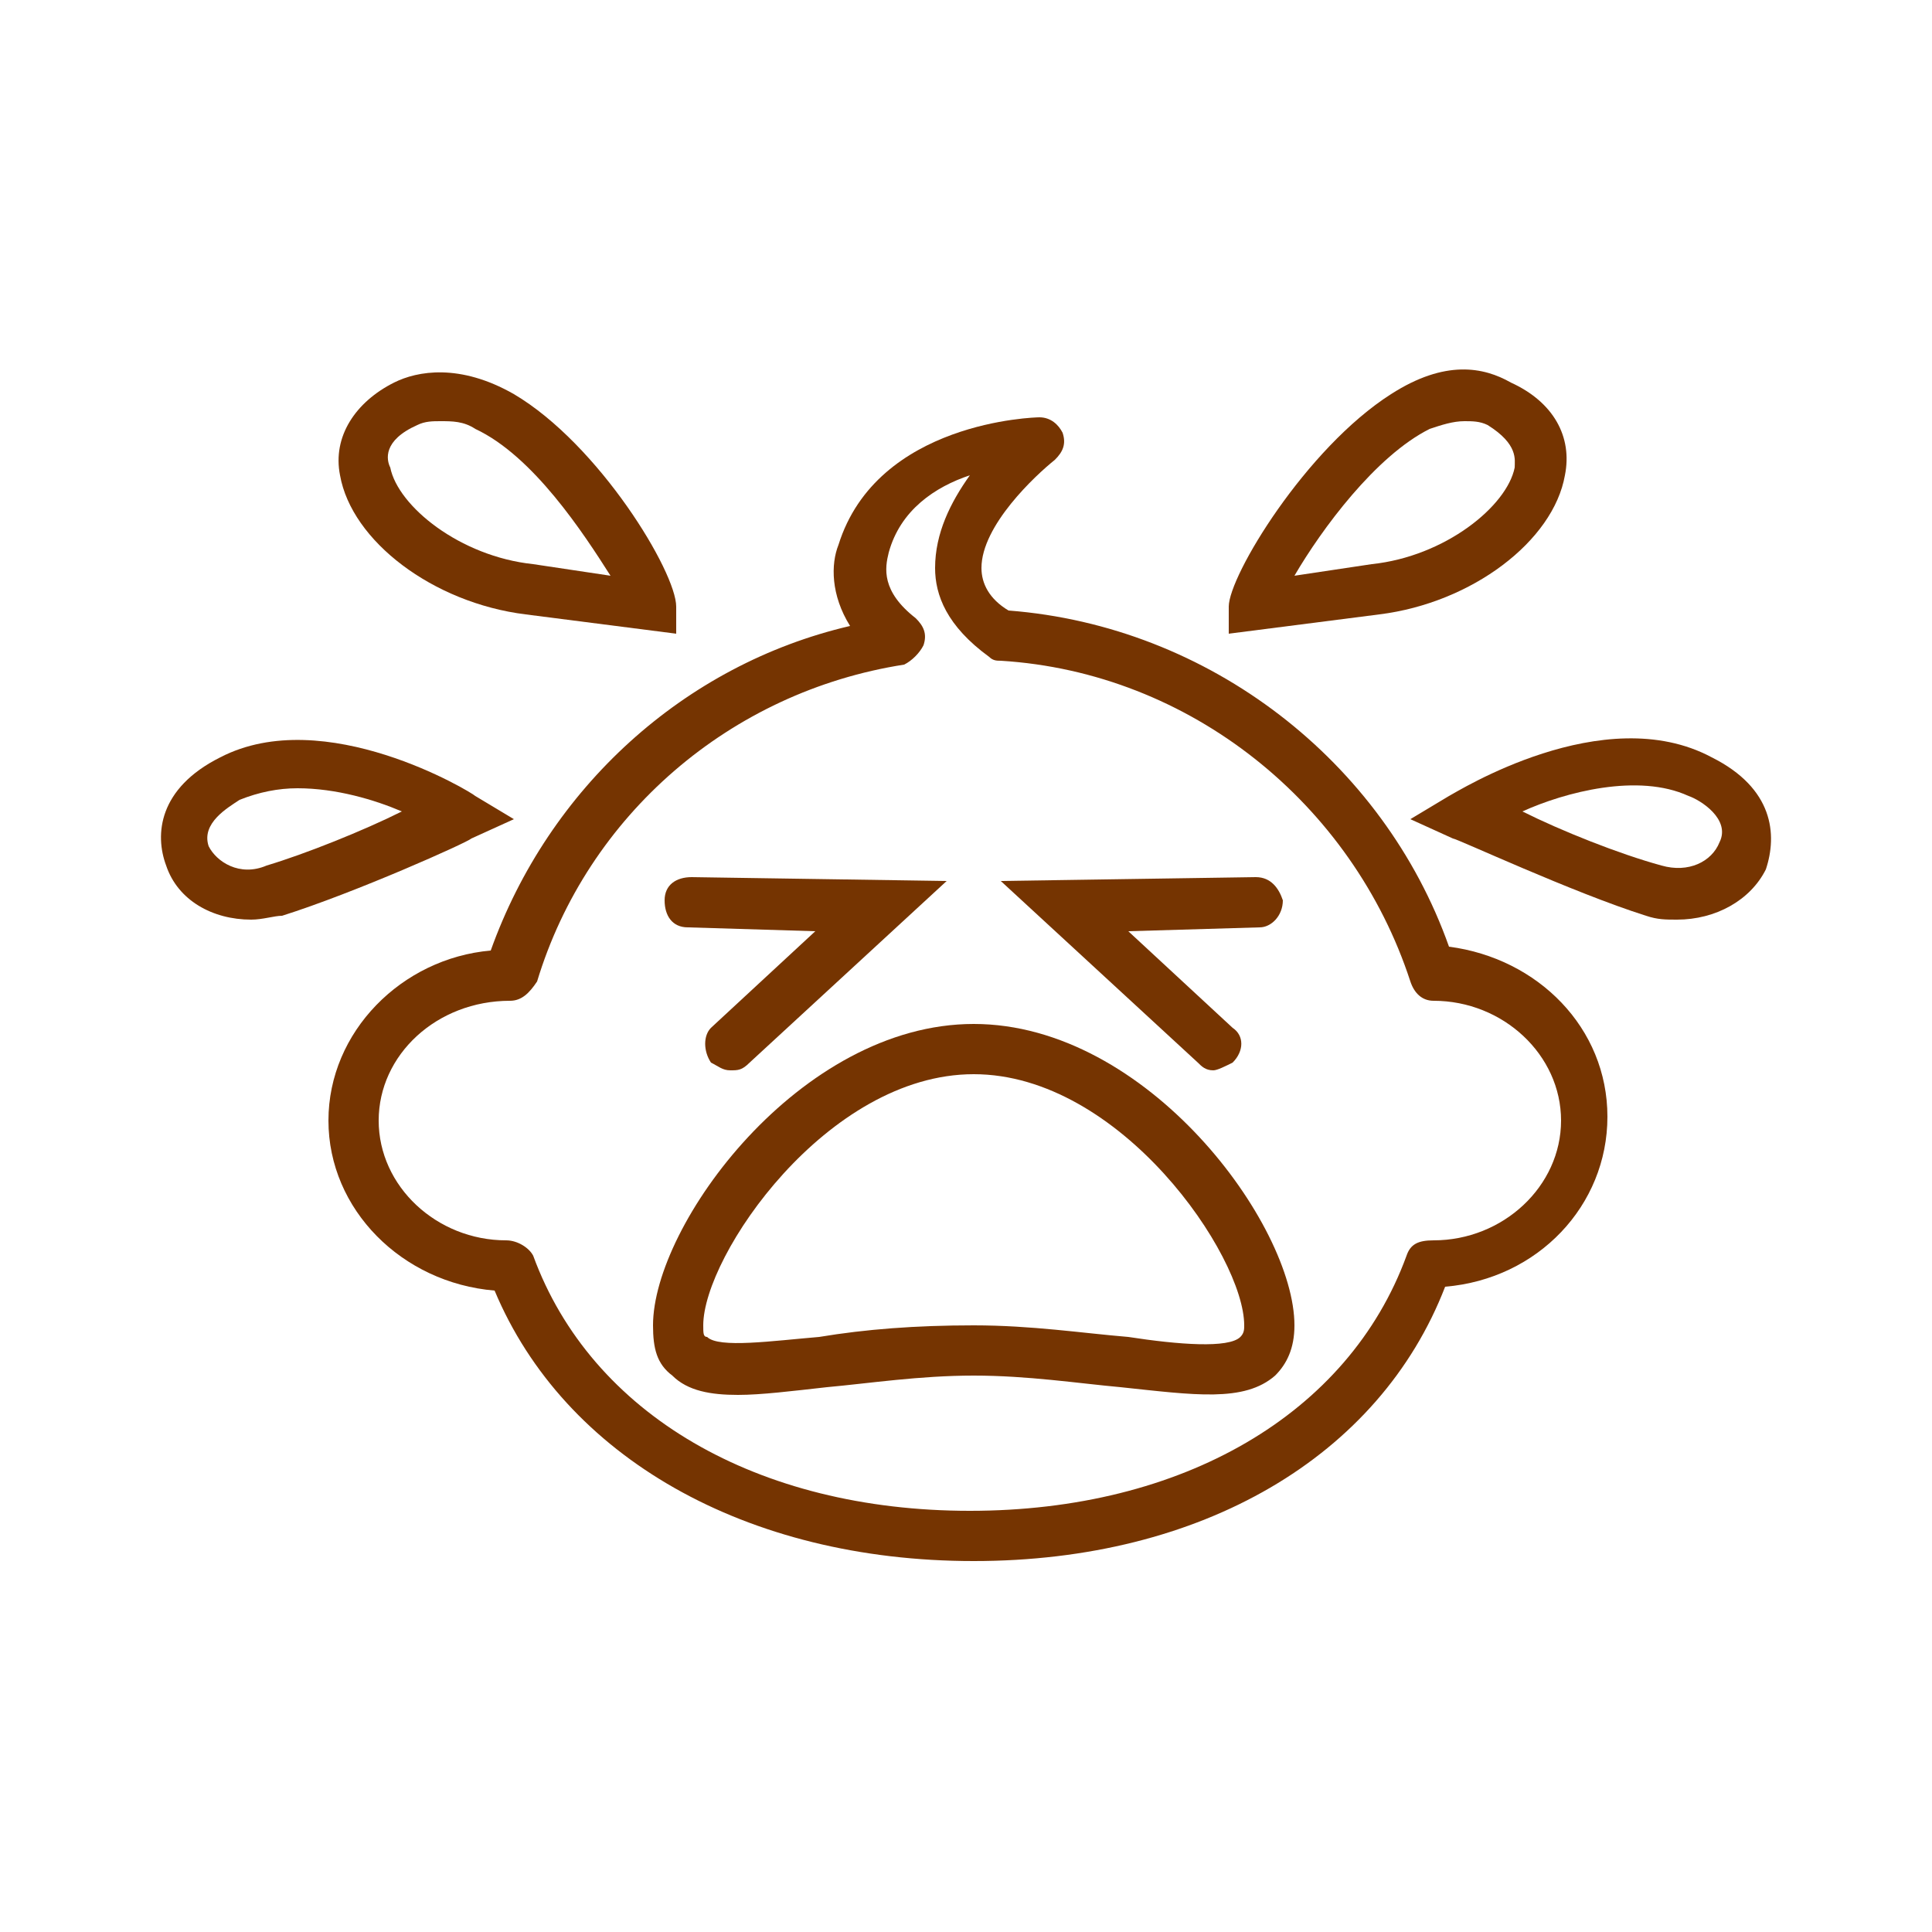
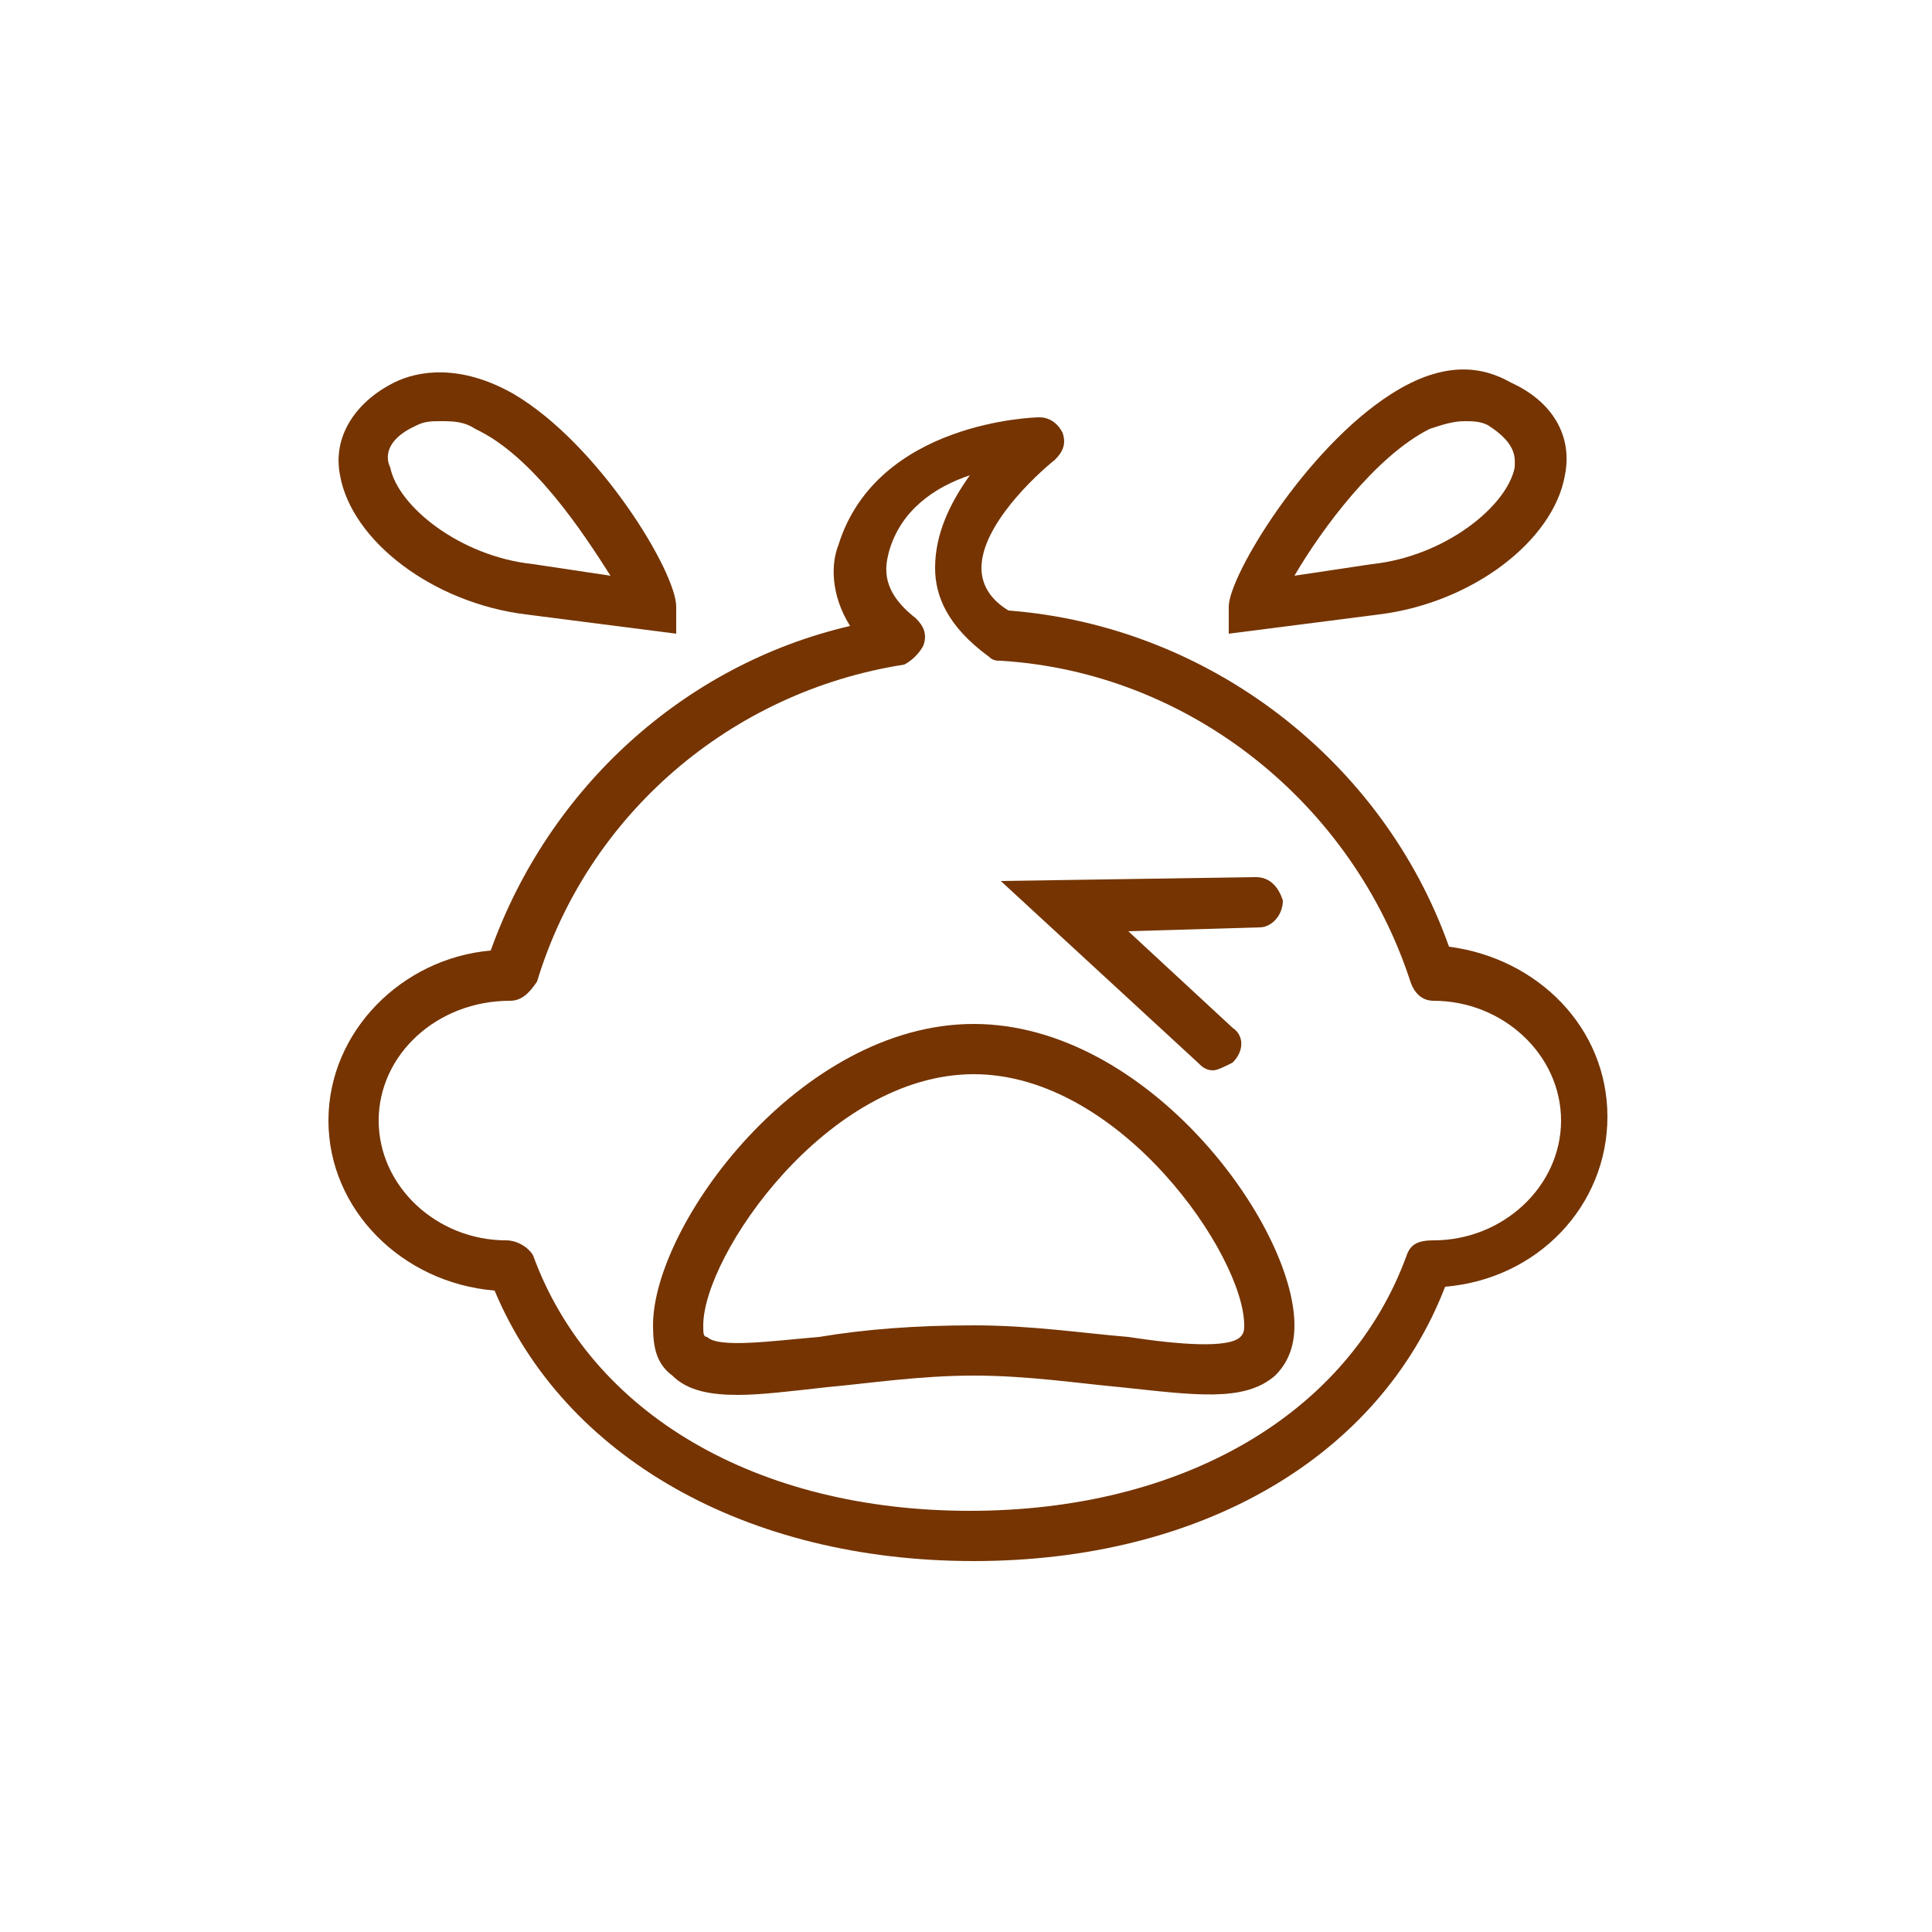
<svg xmlns="http://www.w3.org/2000/svg" version="1.1" id="圖層_1" x="0px" y="0px" viewBox="0 0 50 50" style="enable-background:new 0 0 50 50;" xml:space="preserve">
  <style type="text/css">
	.st0{fill:#753401;}
	.st1{fill-rule:evenodd;clip-rule:evenodd;fill:#753401;}
</style>
  <g id="XMLID_00000031177534579763024400000004642676902592295553_">
    <g id="XMLID_00000077312270076082195720000005353903430007949476_">
      <path class="st0" d="M17.5,16.4l-3.9-0.5c-2.4-0.3-4.5-1.9-4.8-3.6c-0.2-1,0.4-1.9,1.4-2.4c0.6-0.3,1.7-0.5,3.1,0.3    c2.2,1.3,4.2,4.6,4.2,5.5V16.4z M11.4,10.9c-0.2,0-0.4,0-0.6,0.1c-0.9,0.4-0.8,0.9-0.7,1.1c0.2,1,1.8,2.3,3.7,2.5l2,0.3    c-0.7-1.1-2-3.1-3.5-3.8C12,10.9,11.7,10.9,11.4,10.9z" />
    </g>
    <g id="XMLID_00000112617997170713289590000005360319521404492208_">
-       <path class="st0" d="M6.5,23.8c-1,0-1.9-0.5-2.2-1.4c-0.3-0.8-0.2-2,1.4-2.8c2.7-1.4,6.5,0.9,6.6,1l1,0.6l-1.1,0.5    c-0.1,0.1-3,1.4-4.9,2C7.1,23.7,6.8,23.8,6.5,23.8z M7.7,20.4c-0.5,0-1,0.1-1.5,0.3c-0.3,0.2-1,0.6-0.8,1.2    c0.2,0.4,0.8,0.8,1.5,0.5c1-0.3,2.5-0.9,3.5-1.4C9.7,20.7,8.7,20.4,7.7,20.4z" />
-     </g>
+       </g>
    <g id="XMLID_00000085247946627800525440000012788703587312785053_">
-       <path class="st0" d="M31.8,16.4v-0.7c0-0.8,2-4.1,4.2-5.5c1.4-0.9,2.4-0.7,3.1-0.3c1.1,0.5,1.6,1.4,1.4,2.4    c-0.3,1.7-2.4,3.3-4.8,3.6L31.8,16.4z M37.9,10.9c-0.3,0-0.6,0.1-0.9,0.2c-1.4,0.7-2.8,2.6-3.5,3.8l2-0.3c1.9-0.2,3.5-1.5,3.7-2.5    c0-0.2,0.1-0.6-0.7-1.1C38.3,10.9,38.1,10.9,37.9,10.9z" />
+       <path class="st0" d="M31.8,16.4v-0.7c0-0.8,2-4.1,4.2-5.5c1.4-0.9,2.4-0.7,3.1-0.3c1.1,0.5,1.6,1.4,1.4,2.4    c-0.3,1.7-2.4,3.3-4.8,3.6z M37.9,10.9c-0.3,0-0.6,0.1-0.9,0.2c-1.4,0.7-2.8,2.6-3.5,3.8l2-0.3c1.9-0.2,3.5-1.5,3.7-2.5    c0-0.2,0.1-0.6-0.7-1.1C38.3,10.9,38.1,10.9,37.9,10.9z" />
    </g>
    <g id="XMLID_00000006697890939985747250000012500072545996531102_">
-       <path class="st0" d="M43.4,23.8c-0.3,0-0.5,0-0.8-0.1c-1.9-0.6-4.9-2-5-2l-1.1-0.5l1-0.6c0.2-0.1,4-2.5,6.8-1    c1.6,0.8,1.7,2,1.4,2.9C45.3,23.3,44.4,23.8,43.4,23.8z M39.4,21c1,0.5,2.5,1.1,3.6,1.4c0.7,0.2,1.3-0.1,1.5-0.6    c0.3-0.6-0.5-1.1-0.8-1.2C42.4,20,40.5,20.5,39.4,21z" />
-     </g>
+       </g>
    <g id="XMLID_00000172436478334949118130000002650307962628740256_">
      <path class="st0" d="M25.2,40.4c-5.9,0-10.6-2.7-12.4-7c-2.4-0.2-4.3-2.1-4.3-4.4c0-2.3,1.9-4.2,4.2-4.4c1.5-4.2,5-7.4,9.3-8.4    c-0.5-0.8-0.5-1.6-0.3-2.1c1-3.2,5.1-3.3,5.2-3.3c0.3,0,0.5,0.2,0.6,0.4c0.1,0.3,0,0.5-0.2,0.7c-0.5,0.4-1.9,1.7-1.9,2.8    c0,0.4,0.2,0.8,0.7,1.1c5.2,0.4,9.7,3.9,11.4,8.7c2.3,0.3,4.1,2.1,4.1,4.4c0,2.3-1.8,4.2-4.2,4.4C35.7,37.7,31.1,40.4,25.2,40.4z     M13.2,25.9c-1.9,0-3.4,1.4-3.4,3.1c0,1.7,1.5,3.1,3.3,3.1c0.3,0,0.6,0.2,0.7,0.4c1.5,4.1,5.8,6.6,11.3,6.6    c5.5,0,9.8-2.5,11.3-6.6c0.1-0.3,0.3-0.4,0.7-0.4c1.8,0,3.3-1.4,3.3-3.1c0-1.7-1.5-3.1-3.3-3.1c-0.3,0-0.5-0.2-0.6-0.5    c-1.5-4.6-5.7-8-10.6-8.3c-0.1,0-0.2,0-0.3-0.1c-1.1-0.8-1.4-1.6-1.4-2.3c0-0.9,0.4-1.7,0.9-2.4c-0.9,0.3-1.8,0.9-2.1,2    c-0.1,0.4-0.2,1,0.7,1.7c0.2,0.2,0.3,0.4,0.2,0.7c-0.1,0.2-0.3,0.4-0.5,0.5c-4.5,0.7-8.2,3.9-9.5,8.2    C13.7,25.7,13.5,25.9,13.2,25.9z" />
    </g>
    <g>
      <g id="XMLID_00000153688975495891301420000007560845089526268846_">
-         <path class="st0" d="M18.9,27.7c-0.2,0-0.3-0.1-0.5-0.2c-0.2-0.3-0.2-0.7,0-0.9l2.7-2.5L17.8,24c-0.4,0-0.6-0.3-0.6-0.7     c0-0.4,0.3-0.6,0.7-0.6l6.6,0.1l-5.1,4.7C19.2,27.7,19.1,27.7,18.9,27.7z" />
-       </g>
+         </g>
      <g id="XMLID_00000166650644625673204270000011648932756202899631_">
        <path class="st0" d="M31.4,27.7c-0.2,0-0.3-0.1-0.4-0.2l-5.1-4.7l6.6-0.1c0.4,0,0.6,0.3,0.7,0.6c0,0.4-0.3,0.7-0.6,0.7l-3.4,0.1     l2.7,2.5c0.3,0.2,0.3,0.6,0,0.9C31.7,27.6,31.5,27.7,31.4,27.7z" />
      </g>
    </g>
    <g id="XMLID_00000080884829019202255030000006096052965953022087_">
      <path class="st1" d="M17.2,21.4" />
    </g>
    <g id="XMLID_00000101067863832738103140000006012253197449748118_">
      <path class="st0" d="M19.1,36.1c-0.7,0-1.3-0.1-1.7-0.5c-0.4-0.3-0.5-0.7-0.5-1.3c0-2.6,3.8-7.8,8.3-7.8c4.5,0,8.3,5.2,8.3,7.8    c0,0.6-0.2,1-0.5,1.3c-0.8,0.7-2.1,0.5-4,0.3c-1.1-0.1-2.4-0.3-3.8-0.3s-2.7,0.2-3.8,0.3C20.5,36,19.7,36.1,19.1,36.1z M25.2,27.8    c-3.8,0-7,4.7-7,6.5c0,0.2,0,0.3,0.1,0.3c0.3,0.3,1.7,0.1,2.9,0c1.2-0.2,2.5-0.3,4-0.3s2.8,0.2,4,0.3c1.3,0.2,2.6,0.3,2.9,0    c0.1-0.1,0.1-0.2,0.1-0.3C32.2,32.5,29,27.8,25.2,27.8z" />
    </g>
  </g>
</svg>